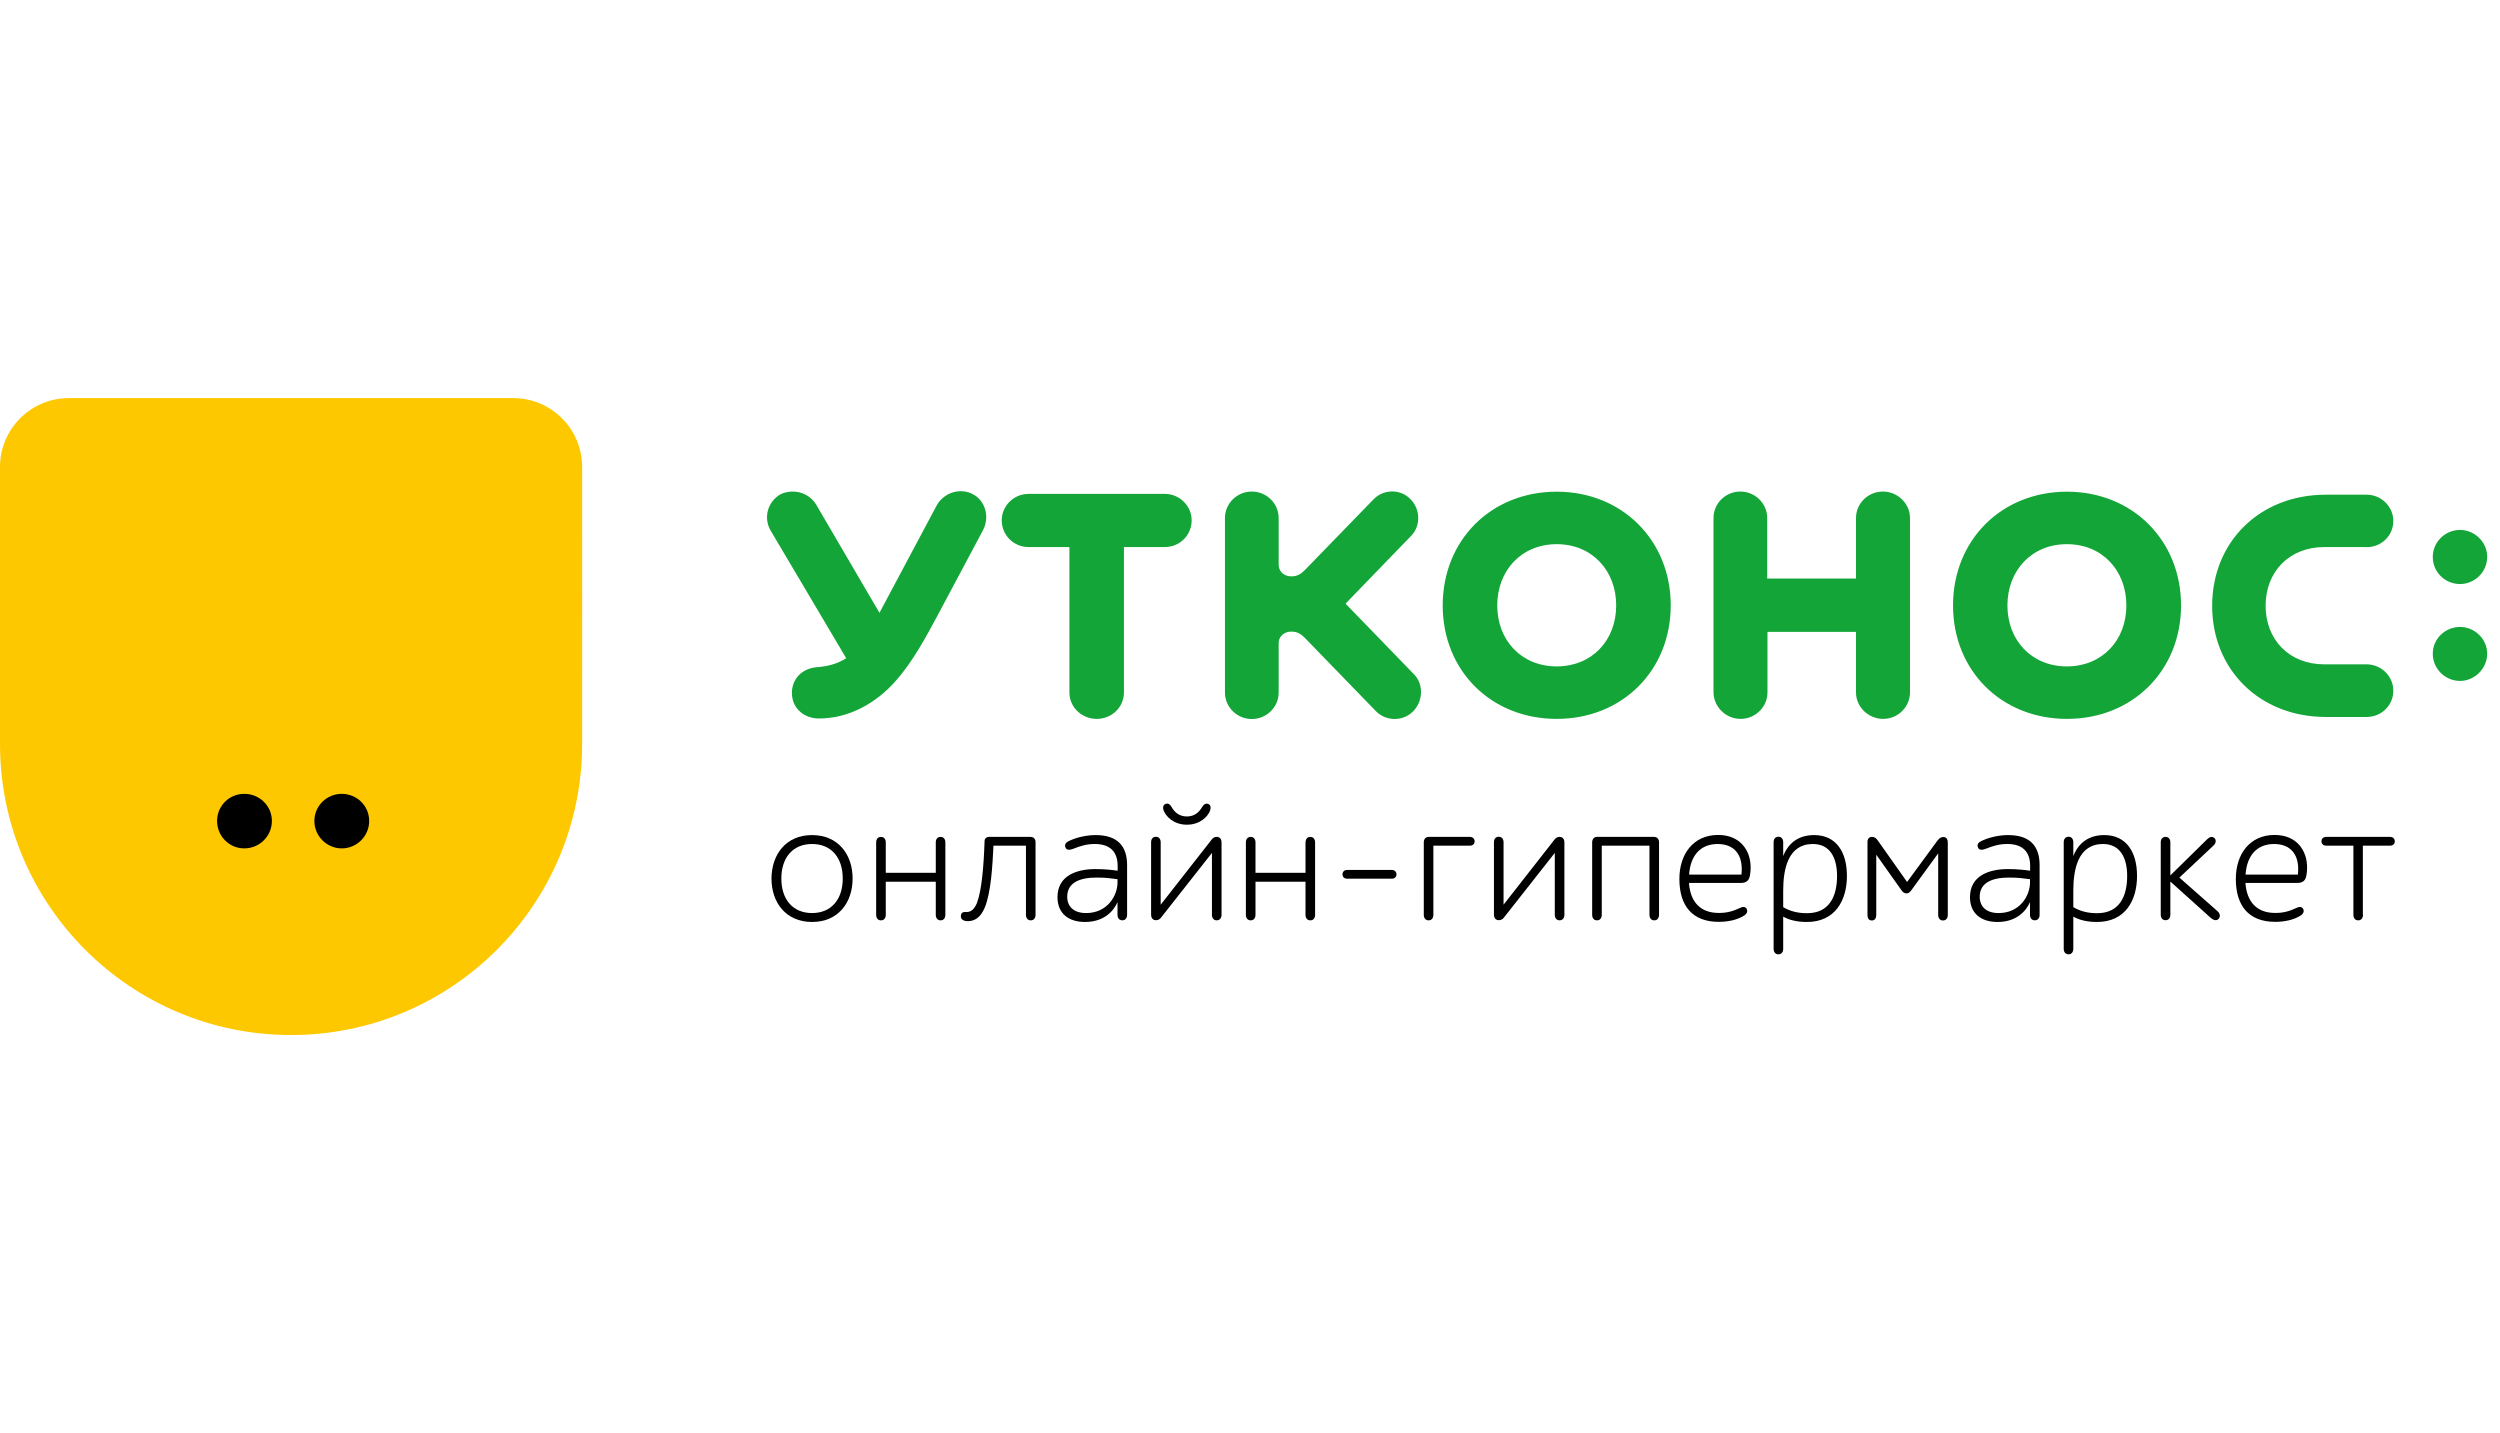
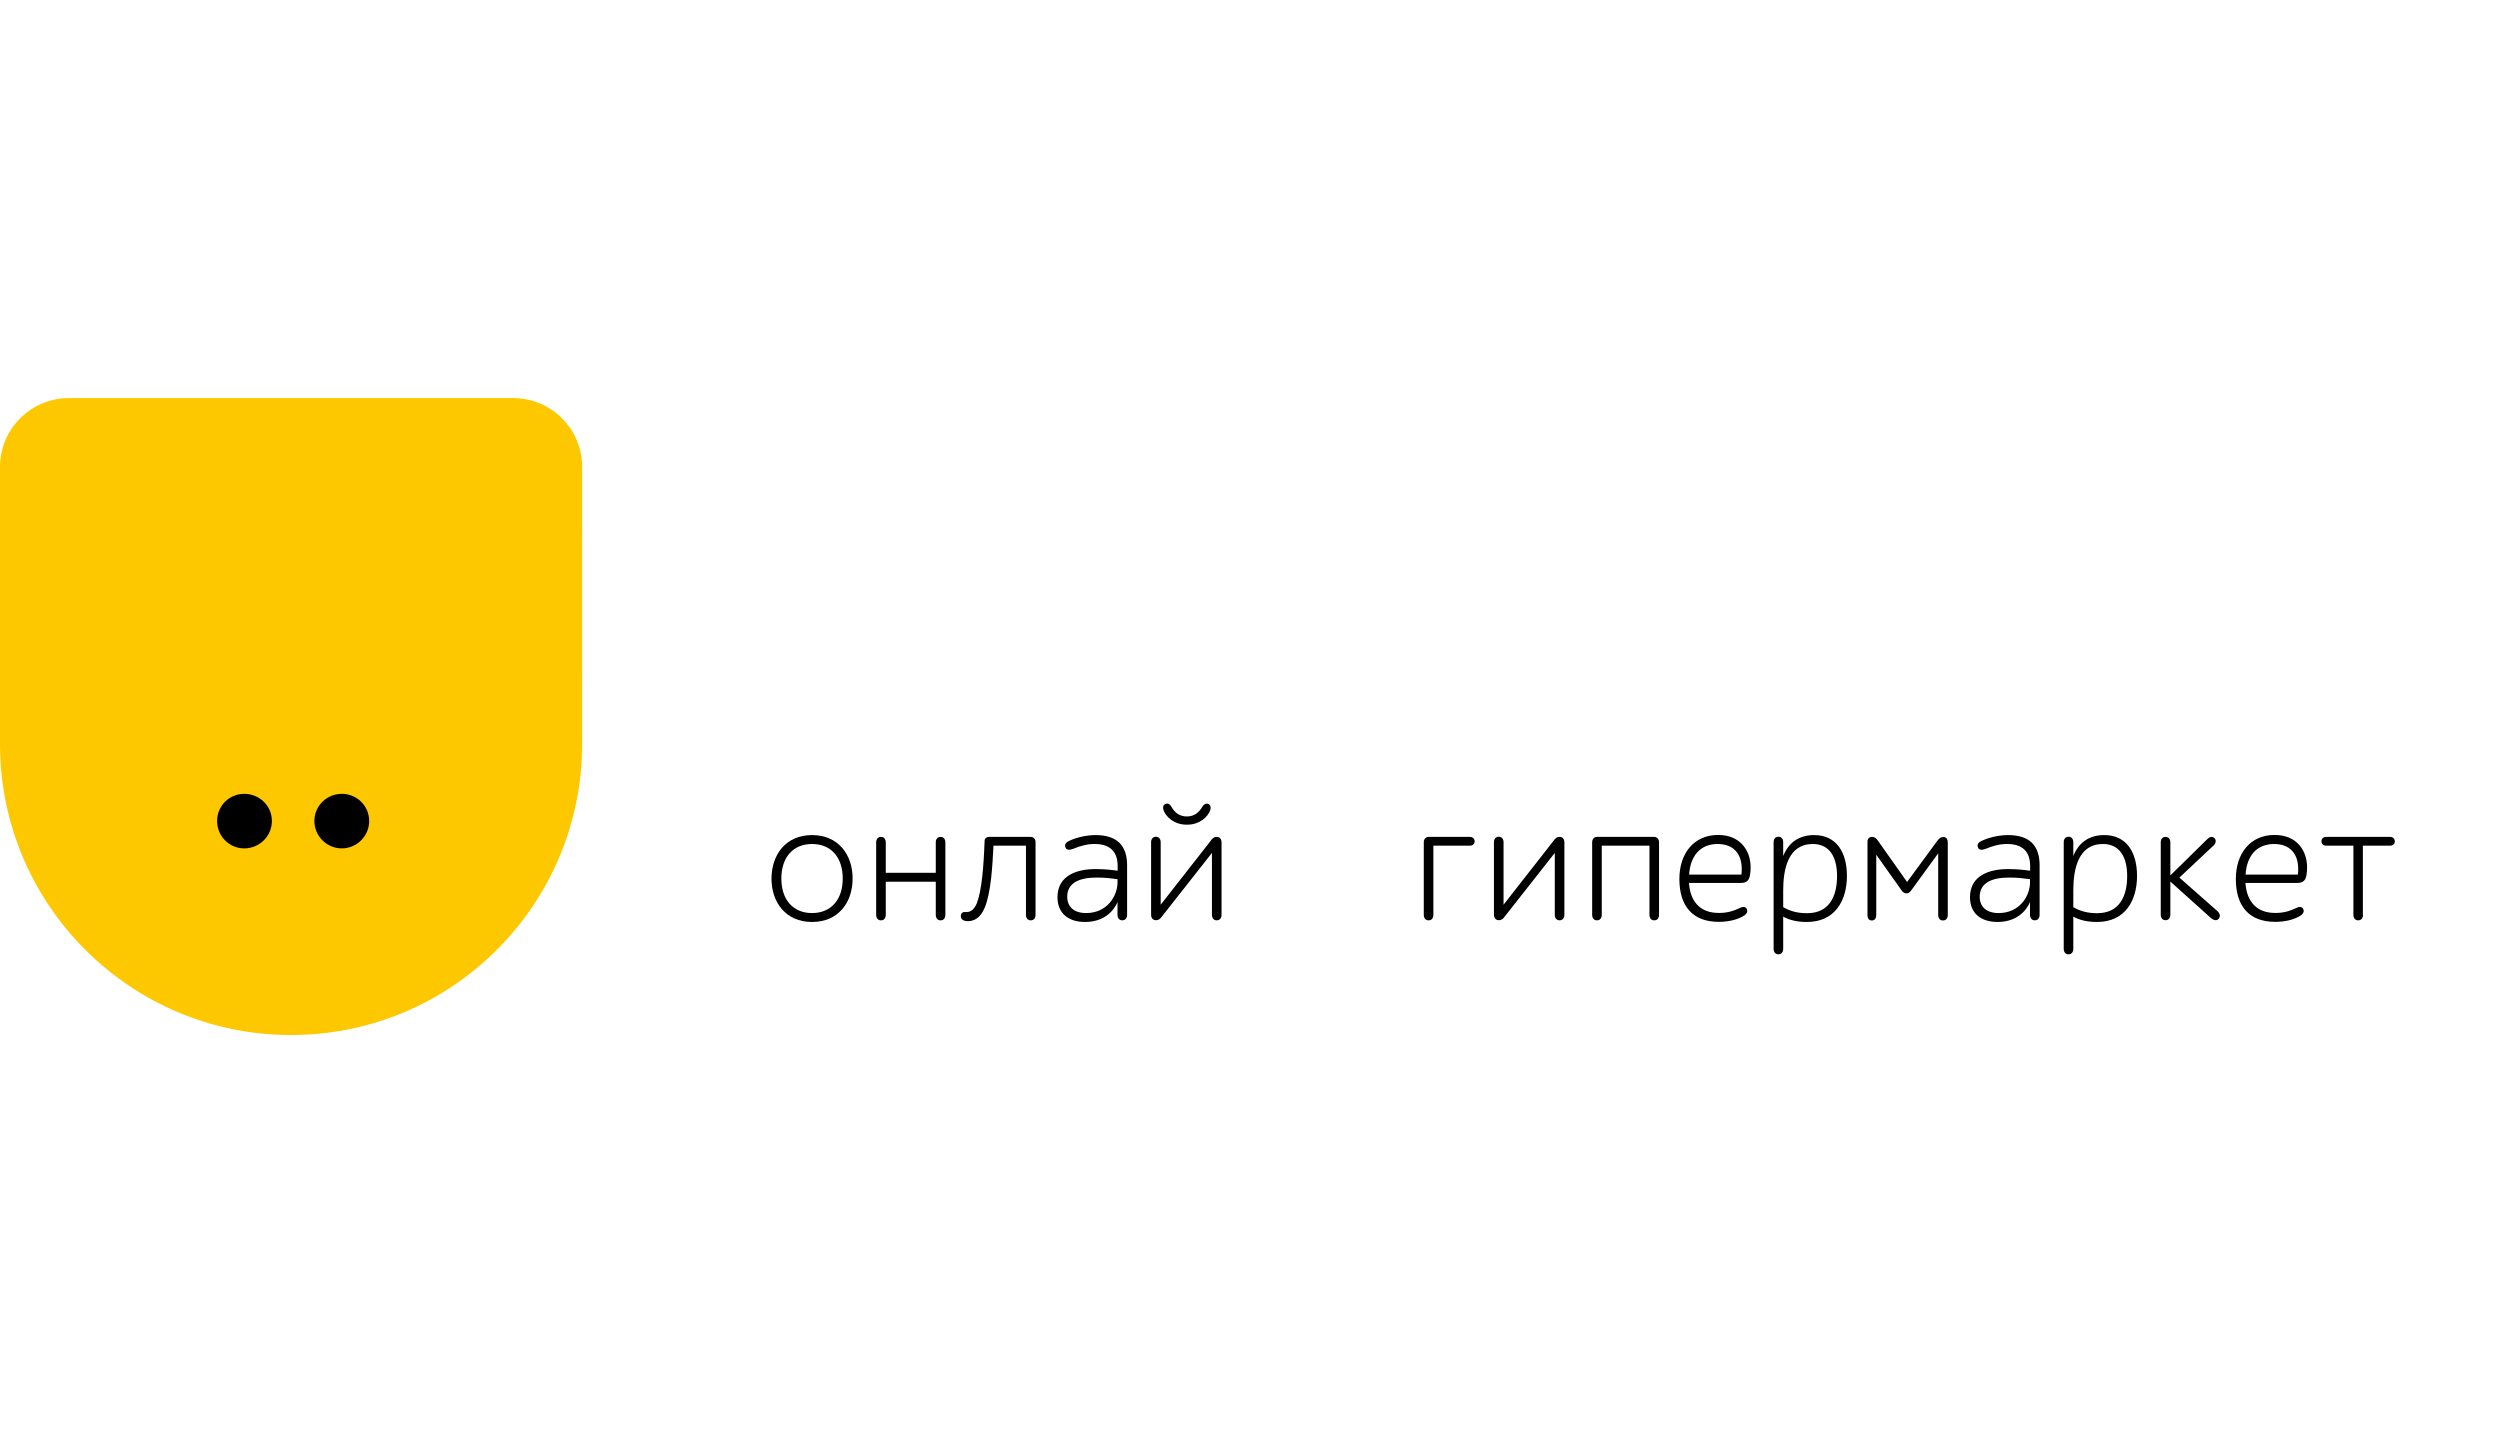
<svg xmlns="http://www.w3.org/2000/svg" width="157" height="90" viewBox="0 0 157 90" fill="none">
  <g clip-path="url(#clip0_805_12116)">
-     <path fill-rule="evenodd" clip-rule="evenodd" d="M107.607 43.485C107.624 44.406 108.39 45.146 109.311 45.146C110.231 45.146 110.997 44.406 110.997 43.485V39.682H116.557V43.485C116.557 44.406 117.34 45.146 118.261 45.146C119.182 45.146 119.947 44.406 119.947 43.485V32.53C119.947 31.609 119.164 30.869 118.244 30.869C117.323 30.869 116.557 31.609 116.557 32.53V36.334H110.98V32.53C110.98 31.609 110.214 30.869 109.293 30.869C108.373 30.869 107.607 31.609 107.607 32.53V43.485ZM67.159 34.355V43.485C67.159 44.423 67.942 45.146 68.872 45.146C69.818 45.146 70.584 44.415 70.584 43.485V34.355H73.149C74.087 34.355 74.836 33.614 74.836 32.676C74.836 31.773 74.078 31.016 73.149 31.016H64.595C63.657 31.016 62.908 31.773 62.908 32.676C62.908 33.614 63.665 34.355 64.595 34.355H67.159ZM55.231 38.485L51.264 31.704C50.808 30.938 49.853 30.663 49.027 31.033C48.192 31.515 47.925 32.53 48.407 33.339L53.14 41.334C52.564 41.713 51.944 41.85 51.273 41.902C50.352 41.988 49.732 42.642 49.732 43.511C49.732 44.544 50.567 45.121 51.419 45.121C53.338 45.121 55.016 44.148 56.23 42.788C57.331 41.549 58.166 39.983 58.949 38.52L61.737 33.288C62.159 32.479 61.901 31.42 61.04 31.007C60.231 30.62 59.242 30.964 58.812 31.764L55.231 38.485ZM122.65 38.021C122.65 42.117 125.688 45.146 129.81 45.146C133.932 45.146 136.97 42.1 136.97 38.021C136.97 33.924 133.906 30.878 129.81 30.878C125.688 30.878 122.65 33.924 122.65 38.021ZM133.536 38.021C133.536 40.207 132.021 41.85 129.801 41.85C127.572 41.85 126.066 40.198 126.066 38.021C126.066 35.835 127.581 34.174 129.801 34.174C132.03 34.174 133.536 35.835 133.536 38.021ZM148.622 34.363C149.56 34.363 150.3 33.632 150.3 32.719C150.3 31.825 149.56 31.067 148.622 31.067H146.066C141.892 31.067 138.923 34.045 138.923 38.047C138.923 42.04 141.892 45.026 146.066 45.026H148.622C149.56 45.026 150.3 44.294 150.3 43.374C150.3 42.479 149.56 41.721 148.622 41.721H145.972C143.743 41.721 142.28 40.155 142.28 38.038C142.28 35.921 143.751 34.355 145.972 34.355H148.622V34.363ZM86.402 44.656C87.03 45.301 88.089 45.327 88.734 44.682C89.362 44.062 89.431 42.995 88.803 42.349L84.5 37.909L88.631 33.64C89.25 32.995 89.19 31.936 88.562 31.334C87.934 30.689 86.875 30.714 86.256 31.36L81.987 35.757C81.617 36.145 81.359 36.196 81.083 36.196C80.662 36.196 80.3 35.904 80.3 35.465V32.53C80.3 31.609 79.534 30.869 78.614 30.869C77.693 30.869 76.927 31.609 76.927 32.53V43.494C76.927 44.415 77.693 45.155 78.614 45.155C79.534 45.155 80.3 44.415 80.3 43.494V40.379C80.3 39.957 80.662 39.664 81.083 39.664C81.359 39.664 81.617 39.716 81.987 40.103L86.402 44.656ZM90.602 38.021C90.602 42.117 93.639 45.146 97.762 45.146C101.884 45.146 104.922 42.1 104.922 38.021C104.922 33.924 101.858 30.878 97.762 30.878C93.639 30.878 90.602 33.924 90.602 38.021ZM101.497 38.021C101.497 40.207 99.982 41.85 97.762 41.85C95.533 41.85 94.027 40.198 94.027 38.021C94.027 35.835 95.541 34.174 97.762 34.174C99.982 34.174 101.497 35.835 101.497 38.021ZM154.491 36.678C155.395 36.678 156.195 35.938 156.195 34.966C156.195 34.028 155.395 33.279 154.491 33.279C153.562 33.279 152.779 34.036 152.779 34.966C152.77 35.929 153.553 36.678 154.491 36.678ZM154.491 42.763C155.395 42.763 156.195 41.997 156.195 41.05C156.195 40.112 155.395 39.372 154.491 39.372C153.562 39.372 152.779 40.112 152.779 41.05C152.77 41.988 153.553 42.763 154.491 42.763Z" fill="#13A538" />
    <path d="M50.997 52.443C52.64 52.443 53.544 53.665 53.544 55.171C53.544 56.677 52.649 57.9 50.997 57.9C49.353 57.9 48.449 56.677 48.449 55.171C48.458 53.665 49.353 52.443 50.997 52.443ZM50.997 57.34C52.193 57.34 52.924 56.497 52.924 55.171C52.924 53.846 52.193 53.003 50.997 53.003C49.8 53.003 49.069 53.846 49.069 55.171C49.069 56.497 49.8 57.34 50.997 57.34Z" fill="black" />
    <path d="M59.068 52.557C59.275 52.557 59.369 52.72 59.369 52.901V57.453C59.369 57.634 59.275 57.798 59.068 57.798C58.862 57.798 58.767 57.634 58.767 57.453V55.371H55.626V57.453C55.626 57.634 55.531 57.798 55.325 57.798C55.118 57.798 55.023 57.634 55.023 57.453V52.901C55.023 52.72 55.118 52.557 55.325 52.557C55.531 52.557 55.626 52.72 55.626 52.901V54.811H58.767V52.901C58.767 52.712 58.862 52.557 59.068 52.557Z" fill="black" />
    <path d="M61.349 56.713C61.65 55.939 61.779 54.398 61.831 52.823C61.831 52.66 61.951 52.557 62.123 52.557H64.713C64.929 52.557 65.032 52.703 65.032 52.884V57.453C65.032 57.634 64.937 57.798 64.731 57.798C64.524 57.798 64.43 57.634 64.43 57.453V53.107H62.39C62.33 54.304 62.244 56.059 61.831 57.023C61.572 57.626 61.202 57.849 60.772 57.849C60.557 57.849 60.316 57.763 60.342 57.505C60.376 57.255 60.531 57.273 60.729 57.273C61.013 57.273 61.219 57.032 61.349 56.713Z" fill="black" />
    <path d="M66.918 53.235C66.832 53.029 66.935 52.917 67.099 52.831C67.495 52.624 68.166 52.443 68.803 52.443C70.205 52.443 70.782 53.158 70.782 54.337V57.452C70.782 57.633 70.687 57.796 70.481 57.796C70.274 57.796 70.18 57.633 70.18 57.452V56.652C69.921 57.254 69.293 57.9 68.14 57.9C67.116 57.9 66.41 57.374 66.41 56.342C66.41 54.965 67.658 54.578 68.785 54.578C69.388 54.578 69.801 54.629 70.188 54.681V54.38C70.188 53.536 69.758 53.003 68.751 53.003C68.226 53.003 67.839 53.132 67.4 53.304C67.219 53.373 66.995 53.416 66.918 53.235ZM70.18 55.421V55.214C69.741 55.154 69.431 55.111 68.863 55.111C67.804 55.111 67.021 55.43 67.021 56.316C67.021 56.927 67.426 57.34 68.209 57.34C69.551 57.34 70.18 56.239 70.18 55.421Z" fill="black" />
    <path d="M72.9 57.642C72.84 57.72 72.737 57.789 72.59 57.789C72.384 57.789 72.289 57.625 72.289 57.445V52.892C72.289 52.711 72.384 52.548 72.59 52.548C72.797 52.548 72.891 52.711 72.891 52.892V56.816L76.11 52.703C76.196 52.608 76.282 52.556 76.411 52.556C76.618 52.556 76.713 52.72 76.713 52.901V57.453C76.713 57.634 76.618 57.797 76.411 57.797C76.205 57.797 76.11 57.634 76.11 57.453V53.563L72.9 57.642ZM73.081 50.913C73.021 50.749 73.021 50.577 73.167 50.5C73.339 50.405 73.485 50.517 73.571 50.672C73.761 51.016 74.062 51.274 74.535 51.274C75.008 51.274 75.301 51.016 75.499 50.672C75.585 50.526 75.731 50.414 75.903 50.5C76.05 50.577 76.05 50.758 75.99 50.913C75.843 51.291 75.361 51.791 74.535 51.791C73.718 51.791 73.236 51.291 73.081 50.913Z" fill="black" />
-     <path d="M82.287 52.557C82.493 52.557 82.588 52.72 82.588 52.901V57.453C82.588 57.634 82.493 57.798 82.287 57.798C82.08 57.798 81.986 57.634 81.986 57.453V55.371H78.845V57.453C78.845 57.634 78.75 57.798 78.543 57.798C78.337 57.798 78.242 57.634 78.242 57.453V52.901C78.242 52.72 78.337 52.557 78.543 52.557C78.75 52.557 78.845 52.72 78.845 52.901V54.811H81.986V52.901C81.994 52.712 82.089 52.557 82.287 52.557Z" fill="black" />
-     <path d="M84.309 54.906C84.309 54.743 84.429 54.631 84.601 54.631H87.407C87.579 54.631 87.699 54.751 87.699 54.906C87.699 55.078 87.579 55.182 87.407 55.182H84.601C84.429 55.182 84.309 55.078 84.309 54.906Z" fill="black" />
    <path d="M90.016 57.453C90.016 57.634 89.922 57.798 89.715 57.798C89.509 57.798 89.414 57.634 89.414 57.453V52.901C89.414 52.72 89.509 52.557 89.715 52.557H92.314C92.486 52.557 92.607 52.677 92.607 52.832C92.607 53.004 92.486 53.107 92.314 53.107H90.016V57.453Z" fill="black" />
    <path d="M94.431 57.642C94.371 57.719 94.268 57.788 94.121 57.788C93.915 57.788 93.82 57.624 93.82 57.444V52.891C93.82 52.71 93.915 52.547 94.121 52.547C94.328 52.547 94.423 52.71 94.423 52.891V56.815L97.641 52.702C97.727 52.607 97.813 52.556 97.942 52.556C98.149 52.556 98.244 52.719 98.244 52.9V57.452C98.244 57.633 98.149 57.796 97.942 57.796C97.736 57.796 97.641 57.633 97.641 57.452V53.562L94.431 57.642Z" fill="black" />
    <path d="M100.591 53.107V57.453C100.591 57.634 100.496 57.798 100.289 57.798C100.083 57.798 99.988 57.634 99.988 57.453V52.901C99.988 52.72 100.092 52.557 100.281 52.557H103.878C104.085 52.557 104.188 52.72 104.188 52.901V57.453C104.188 57.634 104.093 57.798 103.887 57.798C103.68 57.798 103.586 57.634 103.586 57.453V53.107H100.591Z" fill="black" />
    <path d="M109.26 57.023C109.449 56.928 109.604 56.928 109.69 57.074C109.776 57.22 109.699 57.384 109.561 57.479C109.122 57.771 108.52 57.892 107.935 57.892C106.265 57.892 105.465 56.868 105.465 55.198C105.465 53.623 106.351 52.435 107.9 52.435C109.312 52.435 109.94 53.442 109.94 54.467C109.94 54.63 109.931 54.785 109.905 54.923C109.862 55.241 109.725 55.448 109.337 55.448H106.067C106.153 56.67 106.816 57.332 107.926 57.332C108.451 57.341 108.864 57.212 109.26 57.023ZM106.076 54.923H109.363C109.381 54.785 109.381 54.647 109.381 54.518C109.363 53.64 108.89 53.004 107.866 53.004C106.825 53.004 106.162 53.683 106.076 54.923Z" fill="black" />
    <path d="M115.987 55.008C115.987 56.557 115.238 57.9 113.474 57.9C112.906 57.9 112.39 57.796 111.985 57.564V59.586C111.985 59.767 111.891 59.931 111.684 59.931C111.477 59.931 111.383 59.767 111.383 59.586V52.891C111.383 52.71 111.477 52.547 111.684 52.547C111.891 52.547 111.985 52.71 111.985 52.891V53.76C112.329 52.891 113.001 52.443 113.93 52.443C115.316 52.443 115.987 53.511 115.987 55.008ZM111.985 55.92V56.97C112.441 57.237 112.915 57.349 113.483 57.349C114.903 57.349 115.367 56.256 115.367 55.017C115.367 53.855 114.92 53.003 113.844 53.003C112.286 53.003 111.985 54.595 111.985 55.92Z" fill="black" />
    <path d="M117.562 52.557C117.734 52.557 117.829 52.643 117.941 52.806L119.765 55.388L121.641 52.832C121.762 52.669 121.865 52.565 122.046 52.565C122.252 52.565 122.321 52.737 122.321 52.91V57.462C122.321 57.643 122.226 57.806 122.02 57.806C121.813 57.806 121.719 57.643 121.719 57.462V53.589L120.015 55.93C119.842 56.18 119.576 56.145 119.429 55.93L117.829 53.675V57.462C117.829 57.643 117.751 57.806 117.553 57.806C117.347 57.806 117.278 57.643 117.278 57.462V52.91C117.269 52.703 117.355 52.557 117.562 52.557Z" fill="black" />
    <path d="M124.223 53.235C124.137 53.029 124.24 52.917 124.403 52.831C124.799 52.624 125.47 52.443 126.107 52.443C127.51 52.443 128.087 53.158 128.087 54.337V57.452C128.087 57.633 127.992 57.796 127.785 57.796C127.579 57.796 127.484 57.633 127.484 57.452V56.652C127.226 57.254 126.598 57.9 125.445 57.9C124.421 57.9 123.715 57.374 123.715 56.342C123.715 54.965 124.963 54.578 126.09 54.578C126.692 54.578 127.106 54.629 127.493 54.681V54.38C127.493 53.536 127.063 53.003 126.056 53.003C125.531 53.003 125.143 53.132 124.705 53.304C124.524 53.373 124.3 53.416 124.223 53.235ZM127.484 55.421V55.214C127.045 55.154 126.736 55.111 126.168 55.111C125.109 55.111 124.326 55.43 124.326 56.316C124.326 56.927 124.73 57.34 125.513 57.34C126.856 57.34 127.484 56.239 127.484 55.421Z" fill="black" />
    <path d="M134.206 55.008C134.206 56.557 133.457 57.9 131.693 57.9C131.125 57.9 130.608 57.796 130.204 57.564V59.586C130.204 59.767 130.109 59.931 129.903 59.931C129.696 59.931 129.602 59.767 129.602 59.586V52.891C129.602 52.71 129.696 52.547 129.903 52.547C130.109 52.547 130.204 52.71 130.204 52.891V53.76C130.548 52.891 131.219 52.443 132.149 52.443C133.534 52.443 134.206 53.511 134.206 55.008ZM130.204 55.92V56.97C130.66 57.237 131.133 57.349 131.701 57.349C133.121 57.349 133.586 56.256 133.586 55.017C133.586 53.855 133.139 53.003 132.063 53.003C130.505 53.003 130.204 54.595 130.204 55.92Z" fill="black" />
    <path d="M135.997 52.557C136.203 52.557 136.298 52.72 136.298 52.901V54.975L138.621 52.694C138.768 52.548 138.94 52.505 139.077 52.643C139.181 52.746 139.172 52.935 139.026 53.082L136.866 55.113L139.275 57.238C139.413 57.367 139.456 57.557 139.336 57.694C139.207 57.858 138.991 57.78 138.845 57.651L136.298 55.362V57.445C136.298 57.626 136.203 57.789 135.997 57.789C135.79 57.789 135.695 57.626 135.695 57.445V52.892C135.695 52.712 135.79 52.557 135.997 52.557Z" fill="black" />
    <path d="M144.205 57.023C144.395 56.928 144.55 56.928 144.636 57.074C144.722 57.22 144.644 57.384 144.507 57.479C144.068 57.771 143.465 57.892 142.88 57.892C141.21 57.892 140.41 56.868 140.41 55.198C140.41 53.623 141.297 52.435 142.846 52.435C144.257 52.435 144.885 53.442 144.885 54.467C144.885 54.63 144.877 54.785 144.851 54.923C144.808 55.241 144.67 55.448 144.283 55.448H141.013C141.099 56.67 141.761 57.332 142.871 57.332C143.396 57.341 143.809 57.212 144.205 57.023ZM141.021 54.923H144.309C144.326 54.785 144.326 54.647 144.326 54.518C144.309 53.64 143.835 53.004 142.811 53.004C141.77 53.004 141.107 53.683 141.021 54.923Z" fill="black" />
    <path d="M148.397 57.453C148.397 57.634 148.302 57.798 148.095 57.798C147.889 57.798 147.794 57.634 147.794 57.453V53.107H146.082C145.91 53.107 145.789 53.004 145.789 52.832C145.789 52.669 145.91 52.557 146.082 52.557H150.101C150.273 52.557 150.393 52.677 150.393 52.832C150.393 53.004 150.273 53.107 150.101 53.107H148.388V57.453H148.397Z" fill="black" />
    <path fill-rule="evenodd" clip-rule="evenodd" d="M36.558 29.329C36.558 26.936 34.621 25 32.229 25H4.329C1.936 25 0 26.936 0 29.329V46.721C0 56.816 8.184 65 18.279 65C28.373 65 36.558 56.816 36.558 46.721C36.558 39.802 36.566 36.257 36.558 29.329Z" fill="#FEC800" />
    <path fill-rule="evenodd" clip-rule="evenodd" d="M17.075 51.557C17.075 50.611 16.301 49.853 15.337 49.853C14.39 49.853 13.633 50.611 13.633 51.557C13.633 52.504 14.39 53.279 15.337 53.279C16.301 53.279 17.075 52.504 17.075 51.557ZM23.185 51.557C23.185 50.611 22.411 49.853 21.464 49.853C20.517 49.853 19.743 50.611 19.743 51.557C19.743 52.504 20.517 53.279 21.464 53.279C22.411 53.279 23.185 52.504 23.185 51.557Z" fill="black" />
  </g>
  <defs>
    <clipPath id="clip0_805_12116">
      <rect width="156.196" height="90" fill="white" />
    </clipPath>
  </defs>
</svg>